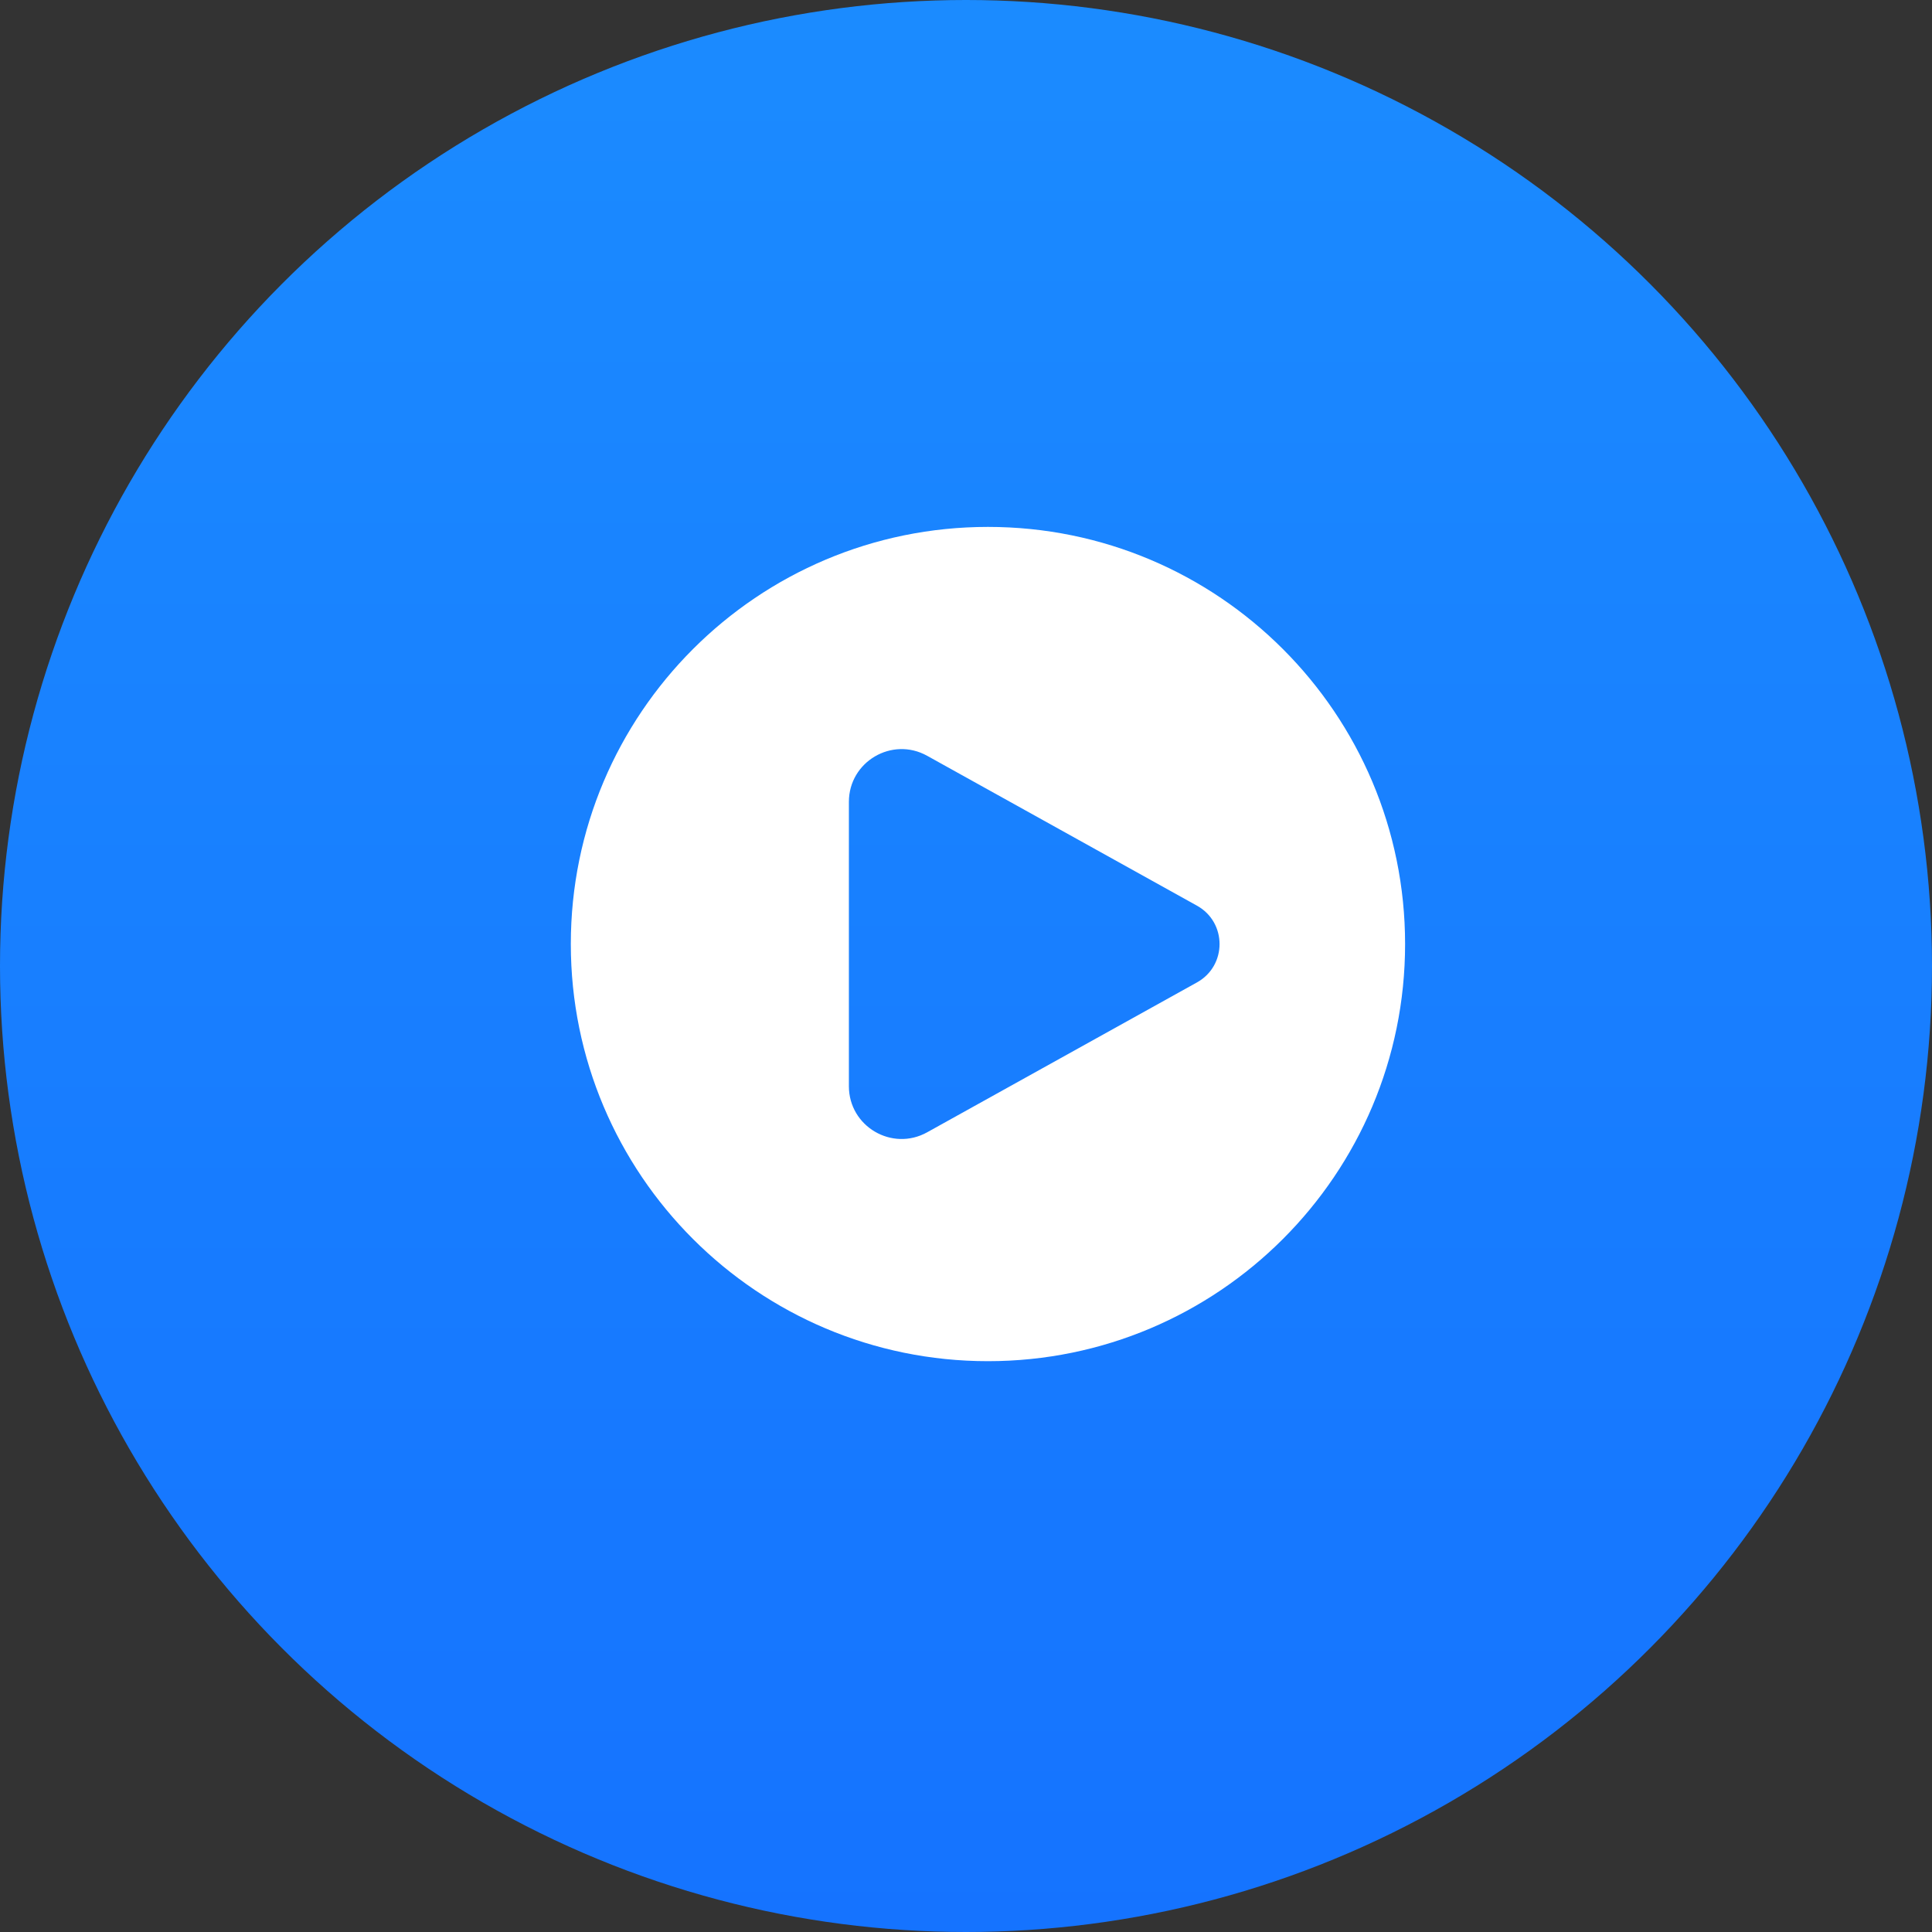
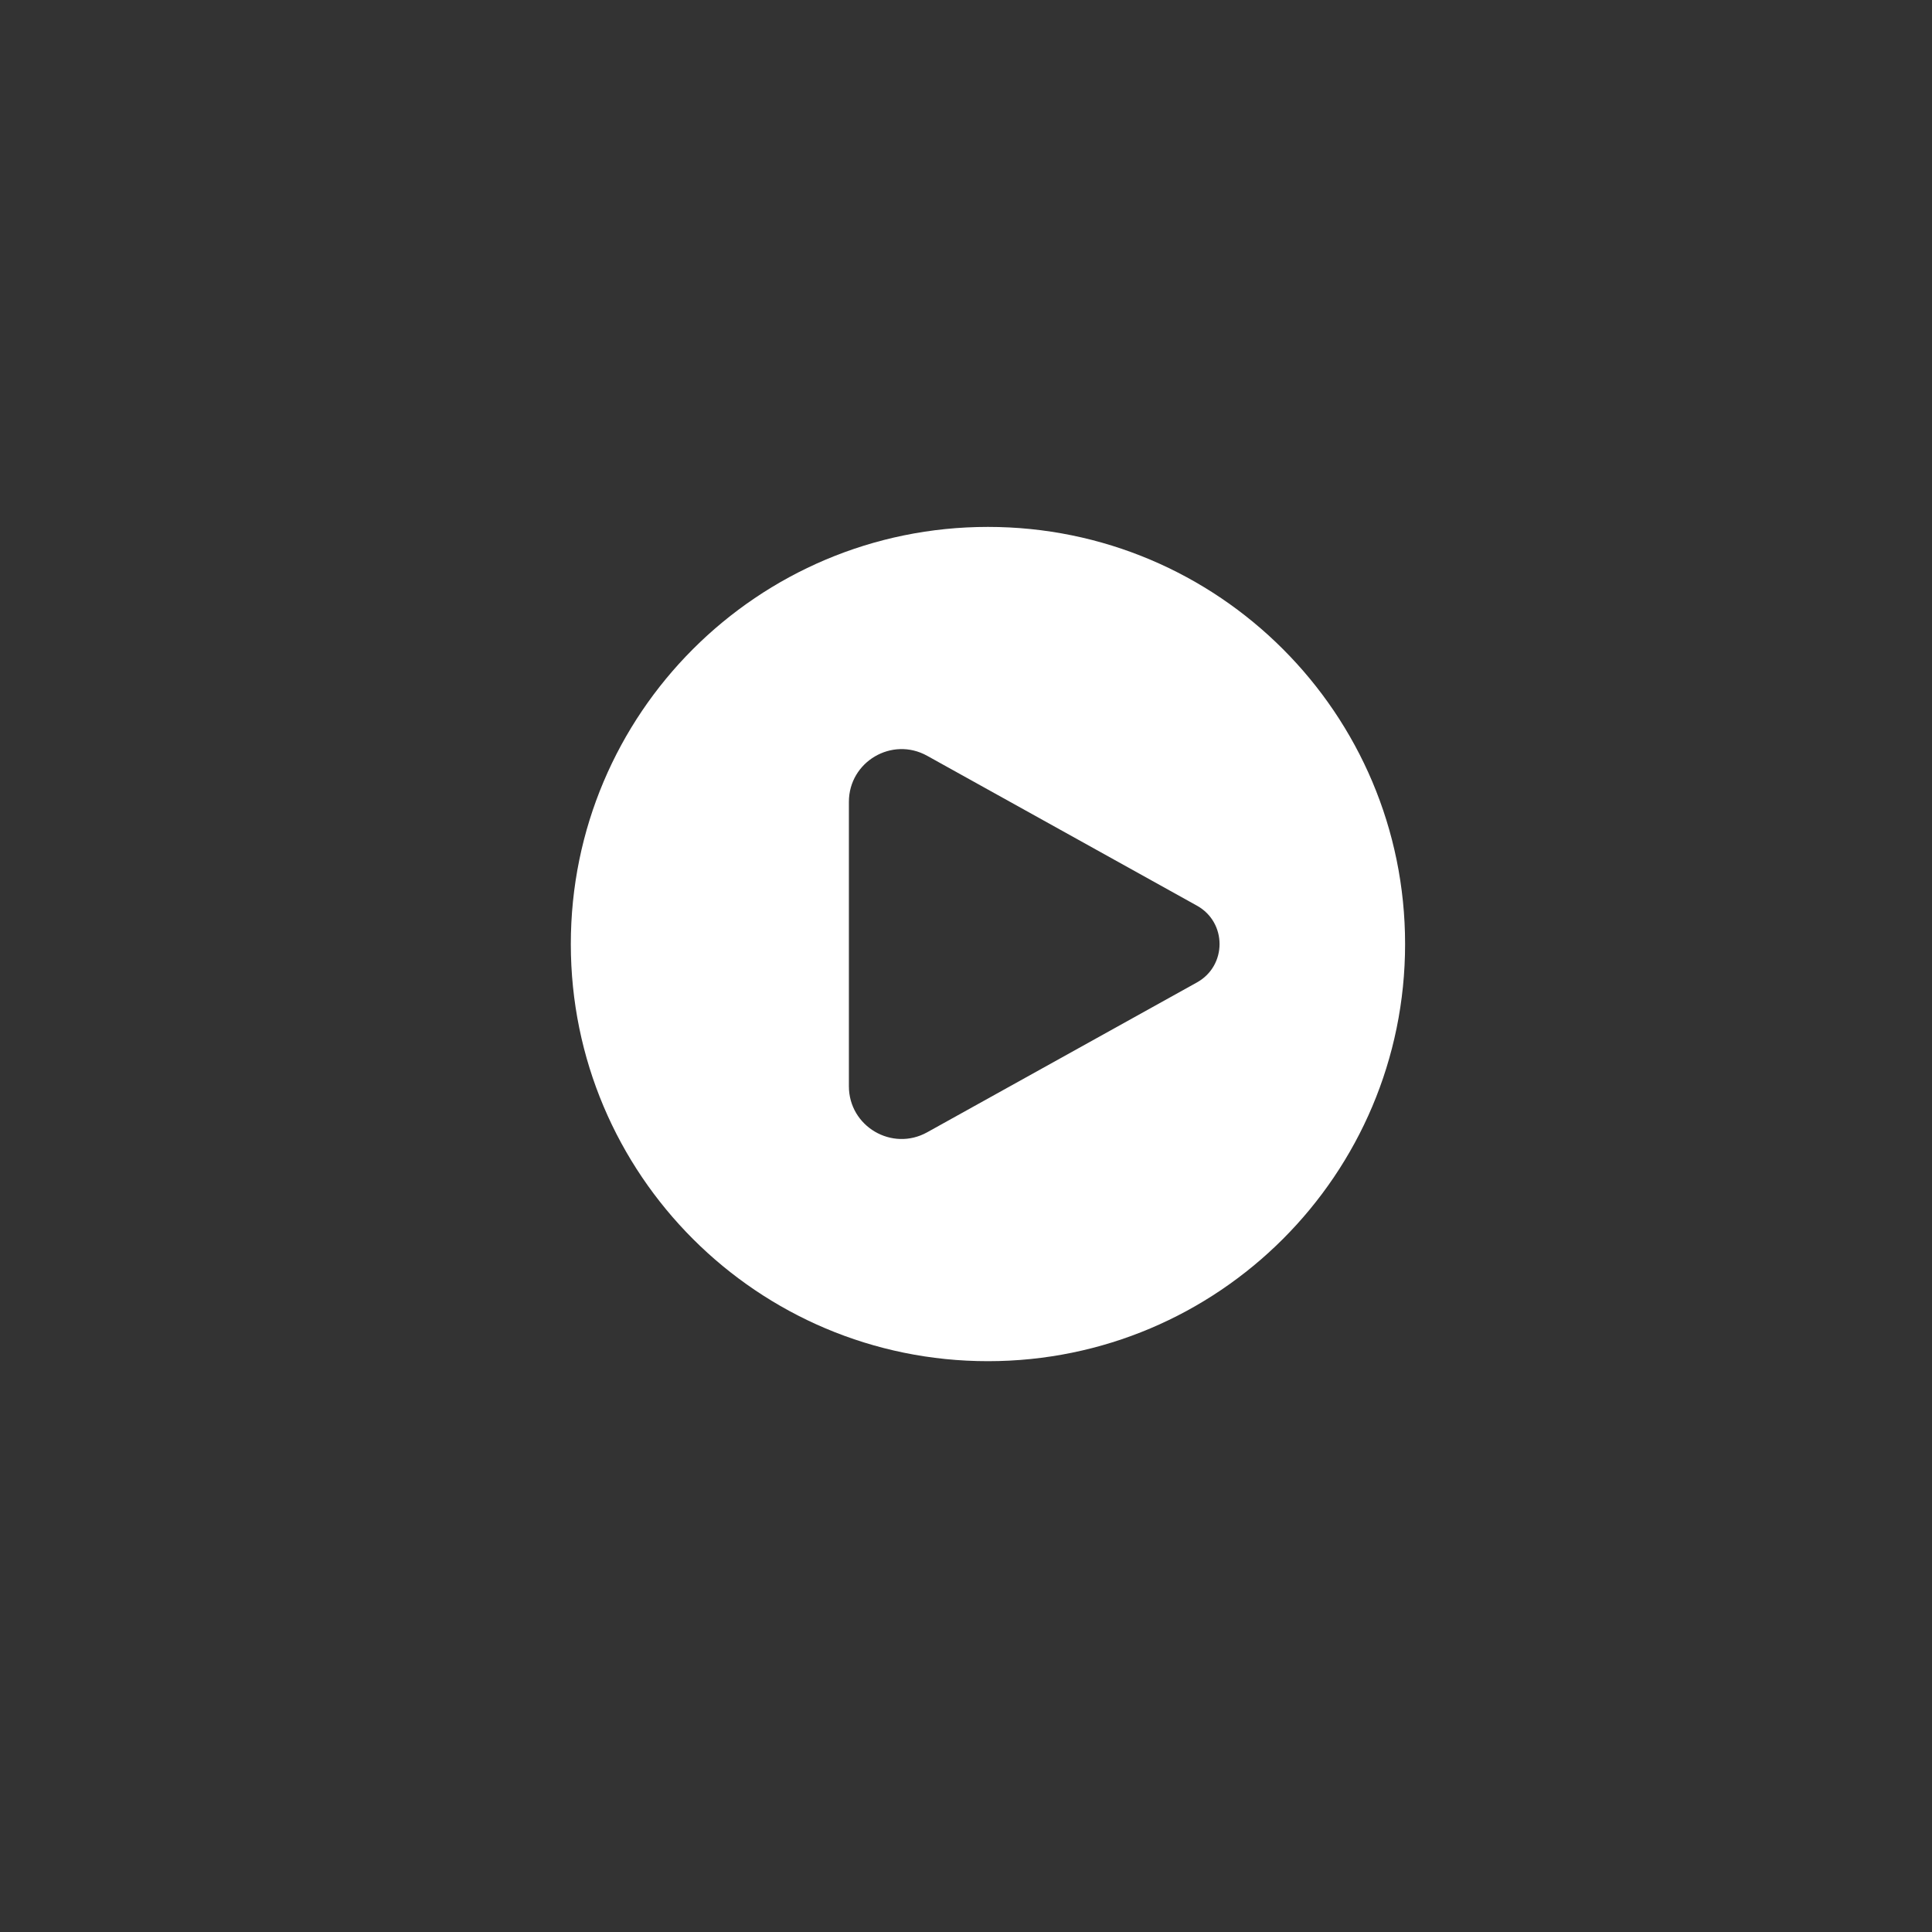
<svg xmlns="http://www.w3.org/2000/svg" width="44" height="44" viewBox="0 0 44 44" fill="none">
  <rect x="0" y="0" width="44" height="44" fill="#333333" stroke="none" />
-   <circle cx="22" cy="22" r="22" fill="url(#paint0_linear_858_431)" />
  <path d="M22.5 12C27.747 12 32 16.253 32 21.5C32 26.747 27.747 31 22.5 31C17.253 31 13 26.747 13 21.5C13 16.253 17.253 12 22.5 12ZM21.116 17.213C20.316 16.768 19.333 17.347 19.333 18.262V24.738C19.333 25.653 20.316 26.232 21.116 25.787L27.26 22.374C27.946 21.993 27.946 21.007 27.26 20.626L21.116 17.213Z" fill="white" />
  <defs>
    <linearGradient id="paint0_linear_858_431" x1="22" y1="0" x2="22" y2="44" gradientUnits="userSpaceOnUse">
      <stop stop-color="#1B8BFF" />
      <stop offset="1" stop-color="#1573FF" />
    </linearGradient>
  </defs>
</svg>